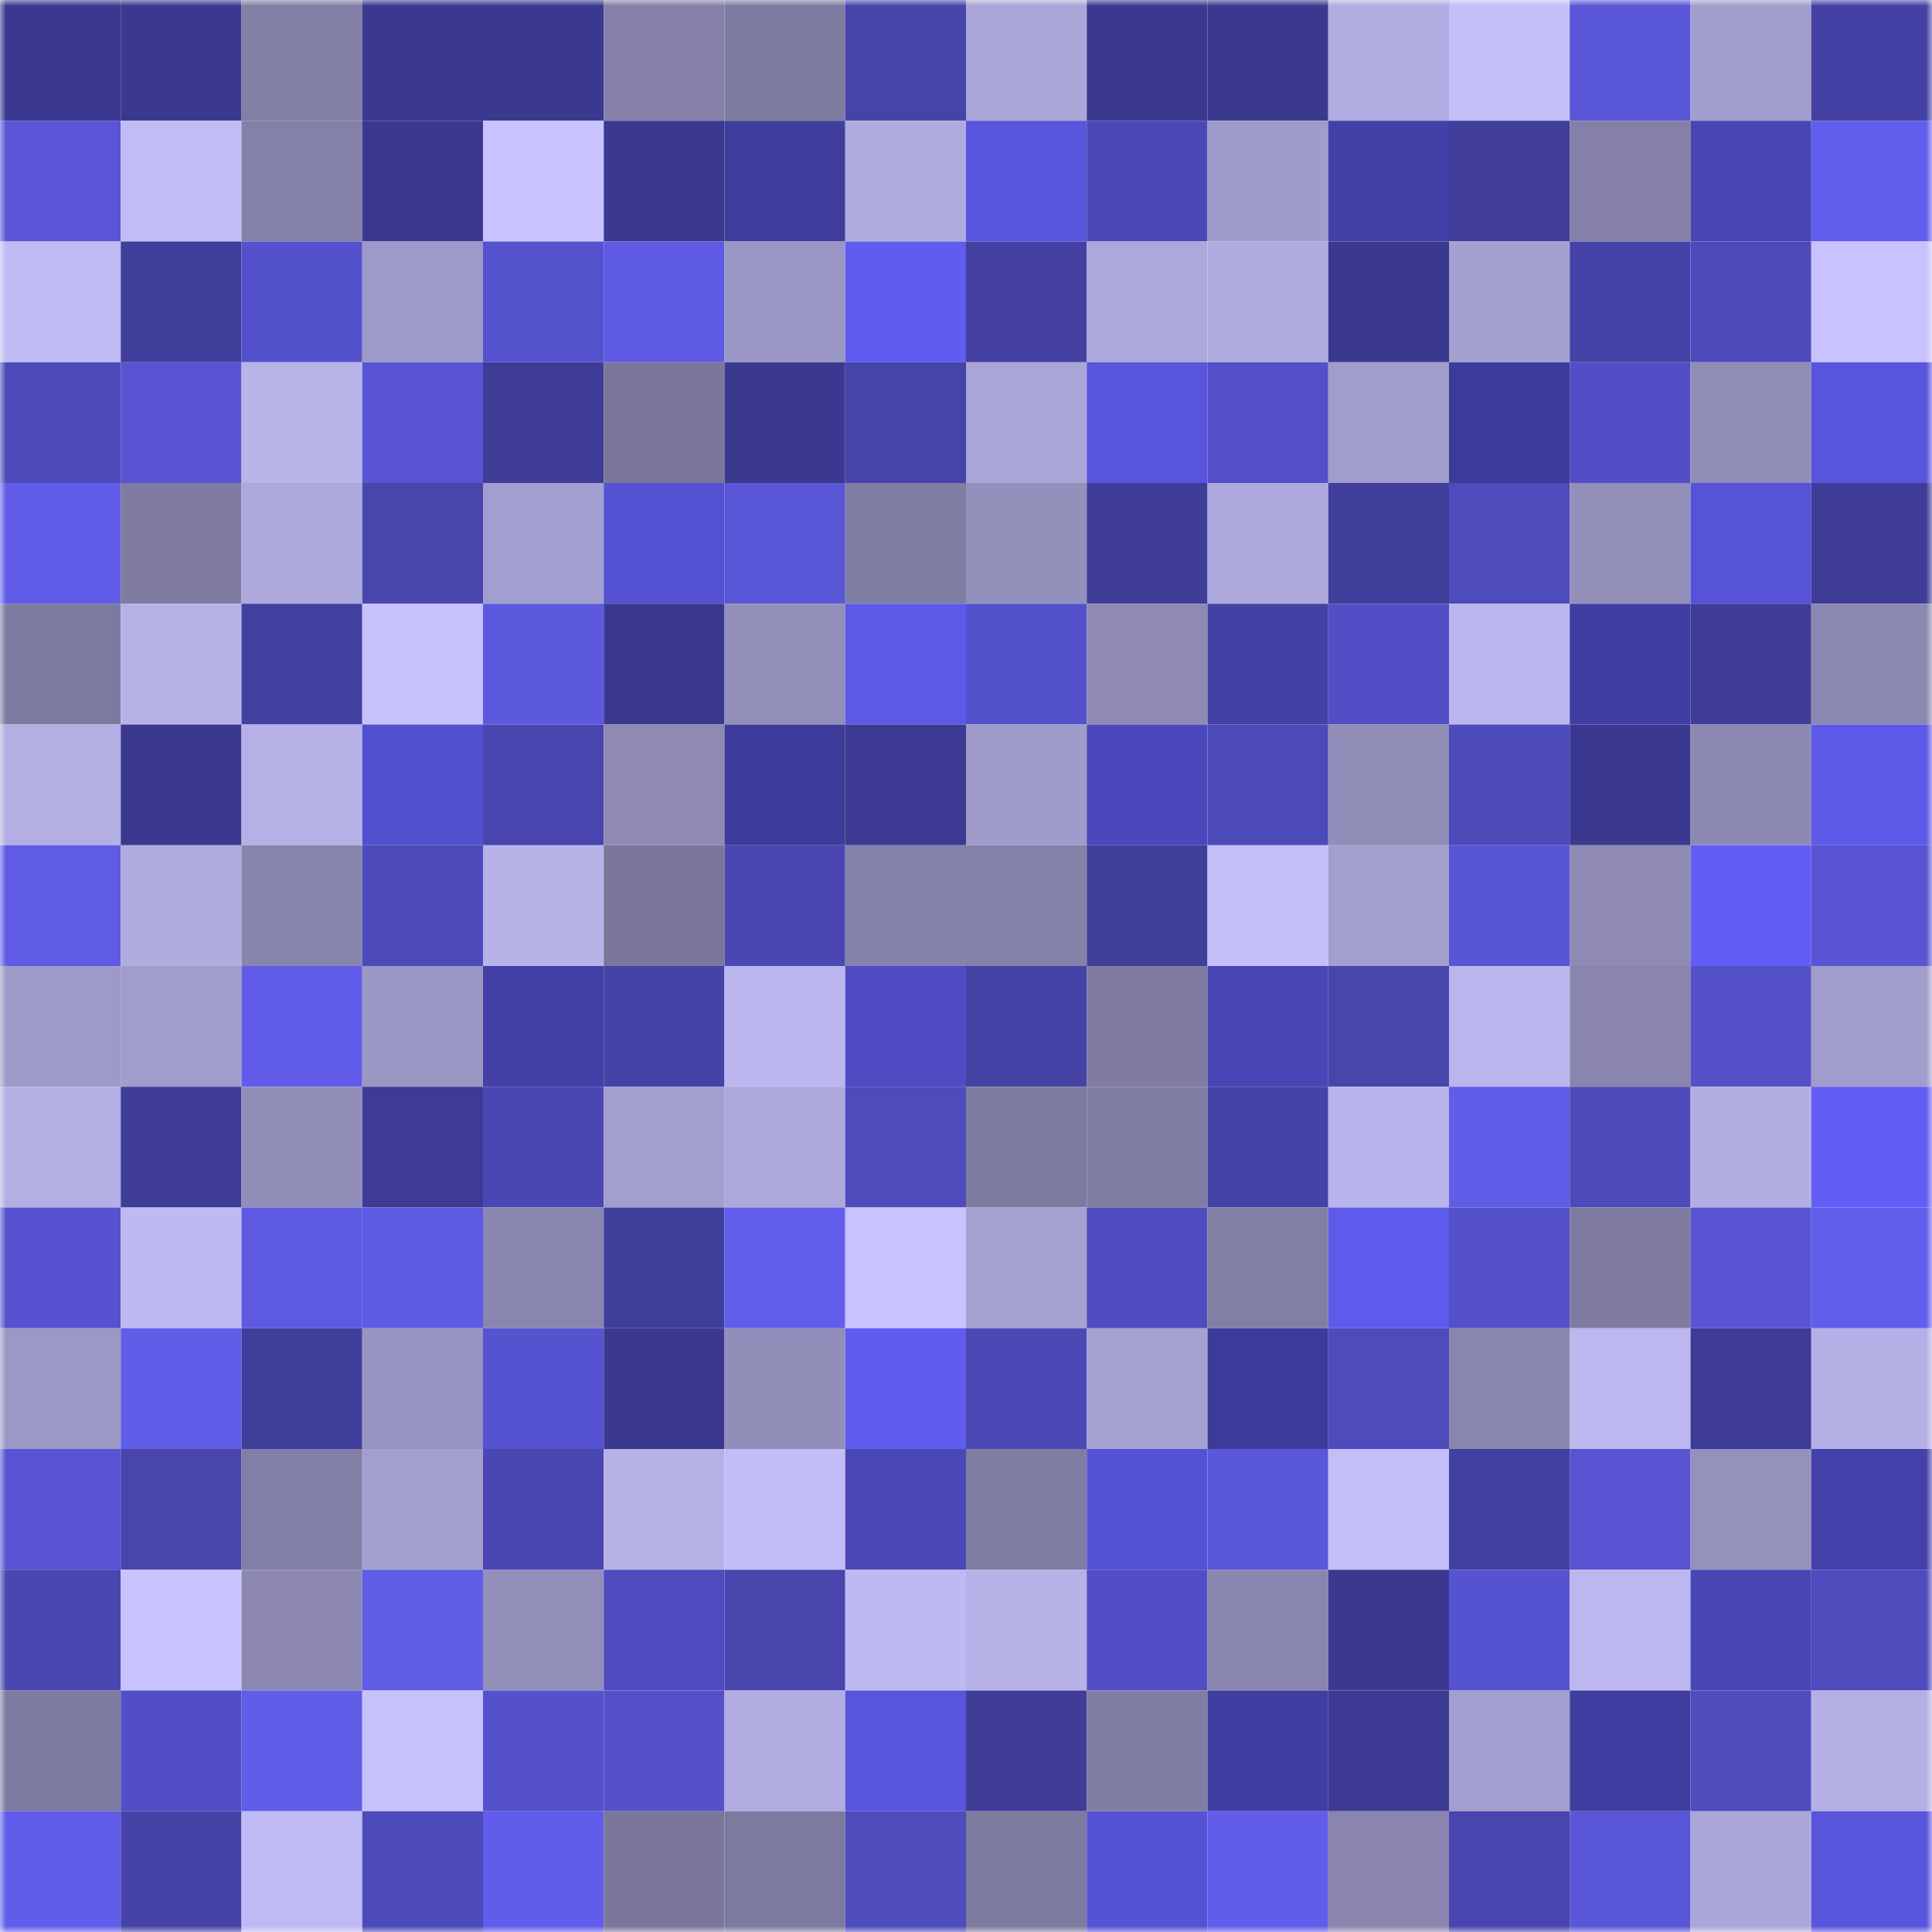
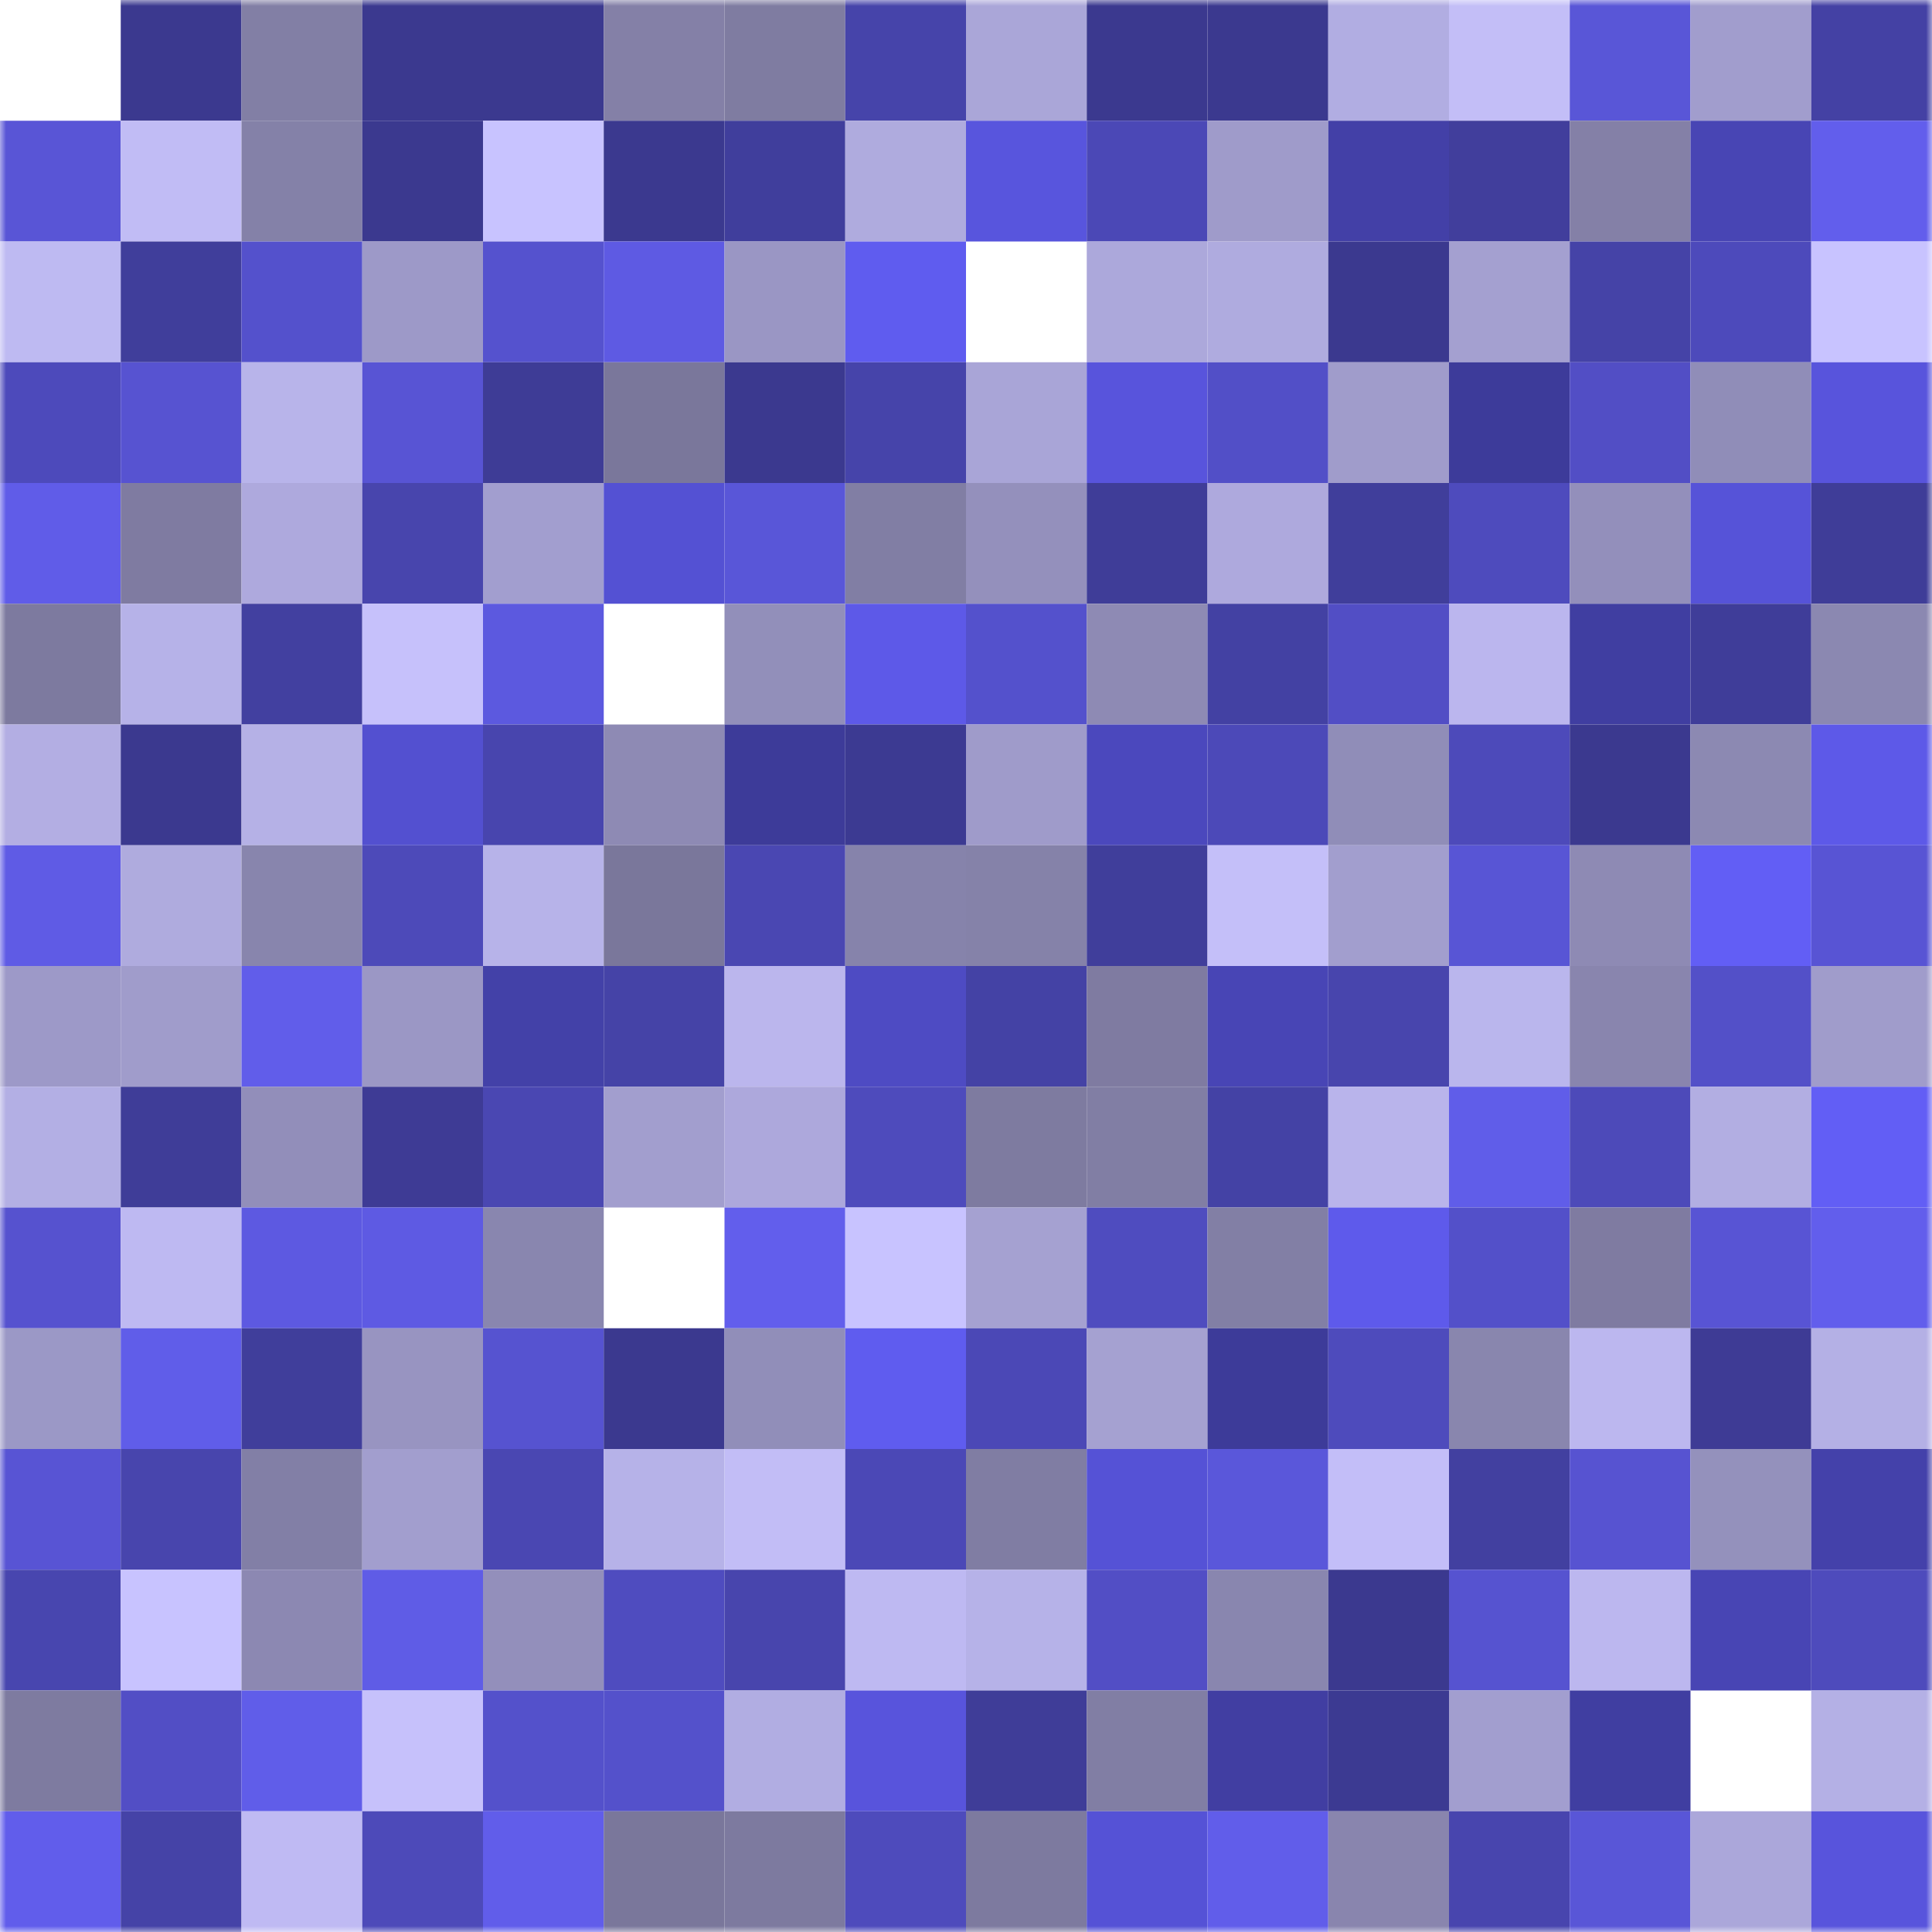
<svg xmlns="http://www.w3.org/2000/svg" viewBox="0 0 160 160" fill="none" role="img" width="240" height="240" name="farcaster%2Cmdrik">
  <mask id="1371845420" mask-type="alpha" maskUnits="userSpaceOnUse" x="0" y="0" width="160" height="160">
    <rect width="160" height="160" fill="#FFFFFF" />
  </mask>
  <g mask="url(#1371845420)">
-     <rect x="0" y="0" width="10" height="10" fill="#3b398f" />
    <rect x="10" y="0" width="10" height="10" fill="#3b398f" />
    <rect x="20" y="0" width="10" height="10" fill="#827fa5" />
    <rect x="30" y="0" width="10" height="10" fill="#3b398f" />
    <rect x="40" y="0" width="10" height="10" fill="#3b398f" />
    <rect x="50" y="0" width="10" height="10" fill="#8480a7" />
    <rect x="60" y="0" width="10" height="10" fill="#7f7ca1" />
    <rect x="70" y="0" width="10" height="10" fill="#4644aa" />
    <rect x="80" y="0" width="10" height="10" fill="#aaa6d8" />
    <rect x="90" y="0" width="10" height="10" fill="#3b398f" />
    <rect x="100" y="0" width="10" height="10" fill="#3b398f" />
    <rect x="110" y="0" width="10" height="10" fill="#b1ade2" />
    <rect x="120" y="0" width="10" height="10" fill="#c3bef7" />
    <rect x="130" y="0" width="10" height="10" fill="#5956d7" />
    <rect x="140" y="0" width="10" height="10" fill="#a19dcd" />
    <rect x="150" y="0" width="10" height="10" fill="#4441a4" />
    <rect x="0" y="10" width="10" height="10" fill="#5955d6" />
    <rect x="10" y="10" width="10" height="10" fill="#c1bcf5" />
    <rect x="20" y="10" width="10" height="10" fill="#8481a8" />
    <rect x="30" y="10" width="10" height="10" fill="#3b398f" />
    <rect x="40" y="10" width="10" height="10" fill="#c8c3ff" />
    <rect x="50" y="10" width="10" height="10" fill="#3b398f" />
    <rect x="60" y="10" width="10" height="10" fill="#403e9c" />
    <rect x="70" y="10" width="10" height="10" fill="#afabde" />
    <rect x="80" y="10" width="10" height="10" fill="#5855dd" />
    <rect x="90" y="10" width="10" height="10" fill="#4b48b6" />
    <rect x="100" y="10" width="10" height="10" fill="#9f9bca" />
    <rect x="110" y="10" width="10" height="10" fill="#4340a7" />
    <rect x="120" y="10" width="10" height="10" fill="#413e9c" />
    <rect x="130" y="10" width="10" height="10" fill="#8480a7" />
    <rect x="140" y="10" width="10" height="10" fill="#4845b4" />
    <rect x="150" y="10" width="10" height="10" fill="#625eec" />
    <rect x="0" y="20" width="10" height="10" fill="#bebaf2" />
    <rect x="10" y="20" width="10" height="10" fill="#403e9b" />
    <rect x="20" y="20" width="10" height="10" fill="#5451cc" />
    <rect x="30" y="20" width="10" height="10" fill="#9d99c8" />
    <rect x="40" y="20" width="10" height="10" fill="#5552ce" />
    <rect x="50" y="20" width="10" height="10" fill="#5e5ae3" />
    <rect x="60" y="20" width="10" height="10" fill="#9a96c4" />
    <rect x="70" y="20" width="10" height="10" fill="#5f5cef" />
-     <rect x="80" y="20" width="10" height="10" fill="#4340a1" />
    <rect x="90" y="20" width="10" height="10" fill="#aca8db" />
    <rect x="100" y="20" width="10" height="10" fill="#afabdf" />
    <rect x="110" y="20" width="10" height="10" fill="#3b398f" />
    <rect x="120" y="20" width="10" height="10" fill="#a4a0d0" />
    <rect x="130" y="20" width="10" height="10" fill="#4543a7" />
    <rect x="140" y="20" width="10" height="10" fill="#4d4abb" />
    <rect x="150" y="20" width="10" height="10" fill="#c8c3ff" />
    <rect x="0" y="30" width="10" height="10" fill="#4d4abb" />
    <rect x="10" y="30" width="10" height="10" fill="#5753d1" />
    <rect x="20" y="30" width="10" height="10" fill="#b8b4ea" />
    <rect x="30" y="30" width="10" height="10" fill="#5854d4" />
    <rect x="40" y="30" width="10" height="10" fill="#3e3c96" />
    <rect x="50" y="30" width="10" height="10" fill="#7a779b" />
    <rect x="60" y="30" width="10" height="10" fill="#3b398f" />
    <rect x="70" y="30" width="10" height="10" fill="#4644aa" />
    <rect x="80" y="30" width="10" height="10" fill="#a9a5d7" />
    <rect x="90" y="30" width="10" height="10" fill="#5854dc" />
    <rect x="100" y="30" width="10" height="10" fill="#524fc7" />
    <rect x="110" y="30" width="10" height="10" fill="#a09ccb" />
    <rect x="120" y="30" width="10" height="10" fill="#3d3b9a" />
    <rect x="130" y="30" width="10" height="10" fill="#524ec5" />
    <rect x="140" y="30" width="10" height="10" fill="#908db8" />
    <rect x="150" y="30" width="10" height="10" fill="#5854dc" />
    <rect x="0" y="40" width="10" height="10" fill="#605ce8" />
    <rect x="10" y="40" width="10" height="10" fill="#7f7ba1" />
    <rect x="20" y="40" width="10" height="10" fill="#aea9dd" />
    <rect x="30" y="40" width="10" height="10" fill="#4845ad" />
    <rect x="40" y="40" width="10" height="10" fill="#a29ecf" />
    <rect x="50" y="40" width="10" height="10" fill="#5451d3" />
    <rect x="60" y="40" width="10" height="10" fill="#5956d8" />
    <rect x="70" y="40" width="10" height="10" fill="#817ea4" />
    <rect x="80" y="40" width="10" height="10" fill="#9490bc" />
    <rect x="90" y="40" width="10" height="10" fill="#3f3d98" />
    <rect x="100" y="40" width="10" height="10" fill="#aea9dd" />
    <rect x="110" y="40" width="10" height="10" fill="#403e9b" />
    <rect x="120" y="40" width="10" height="10" fill="#4e4bbd" />
    <rect x="130" y="40" width="10" height="10" fill="#938fbb" />
    <rect x="140" y="40" width="10" height="10" fill="#5653d8" />
    <rect x="150" y="40" width="10" height="10" fill="#3f3d98" />
    <rect x="0" y="50" width="10" height="10" fill="#7d7a9f" />
    <rect x="10" y="50" width="10" height="10" fill="#b6b2e8" />
    <rect x="20" y="50" width="10" height="10" fill="#4240a0" />
    <rect x="30" y="50" width="10" height="10" fill="#c6c1fb" />
    <rect x="40" y="50" width="10" height="10" fill="#5c59df" />
-     <rect x="50" y="50" width="10" height="10" fill="#3b398f" />
    <rect x="60" y="50" width="10" height="10" fill="#928fba" />
    <rect x="70" y="50" width="10" height="10" fill="#5d59e8" />
    <rect x="80" y="50" width="10" height="10" fill="#5451cc" />
    <rect x="90" y="50" width="10" height="10" fill="#8e8ab4" />
    <rect x="100" y="50" width="10" height="10" fill="#4341a3" />
    <rect x="110" y="50" width="10" height="10" fill="#524ec5" />
    <rect x="120" y="50" width="10" height="10" fill="#bbb6ee" />
    <rect x="130" y="50" width="10" height="10" fill="#403ea1" />
    <rect x="140" y="50" width="10" height="10" fill="#3f3d99" />
    <rect x="150" y="50" width="10" height="10" fill="#8b88b1" />
    <rect x="0" y="60" width="10" height="10" fill="#b3aee3" />
    <rect x="10" y="60" width="10" height="10" fill="#3b398f" />
    <rect x="20" y="60" width="10" height="10" fill="#b5b1e6" />
    <rect x="30" y="60" width="10" height="10" fill="#5350d0" />
    <rect x="40" y="60" width="10" height="10" fill="#4845ae" />
    <rect x="50" y="60" width="10" height="10" fill="#8e8ab4" />
    <rect x="60" y="60" width="10" height="10" fill="#3d3b99" />
    <rect x="70" y="60" width="10" height="10" fill="#3c3a92" />
    <rect x="80" y="60" width="10" height="10" fill="#9f9bca" />
    <rect x="90" y="60" width="10" height="10" fill="#4b48bd" />
    <rect x="100" y="60" width="10" height="10" fill="#4c49b8" />
    <rect x="110" y="60" width="10" height="10" fill="#908db8" />
    <rect x="120" y="60" width="10" height="10" fill="#4d4aba" />
    <rect x="130" y="60" width="10" height="10" fill="#3b398f" />
    <rect x="140" y="60" width="10" height="10" fill="#8c89b2" />
    <rect x="150" y="60" width="10" height="10" fill="#5d59e8" />
    <rect x="0" y="70" width="10" height="10" fill="#5f5be5" />
    <rect x="10" y="70" width="10" height="10" fill="#afabde" />
    <rect x="20" y="70" width="10" height="10" fill="#8885ad" />
    <rect x="30" y="70" width="10" height="10" fill="#4d4ab9" />
    <rect x="40" y="70" width="10" height="10" fill="#b7b3e9" />
    <rect x="50" y="70" width="10" height="10" fill="#7a779b" />
    <rect x="60" y="70" width="10" height="10" fill="#4a47b2" />
    <rect x="70" y="70" width="10" height="10" fill="#8683ab" />
    <rect x="80" y="70" width="10" height="10" fill="#8582a9" />
    <rect x="90" y="70" width="10" height="10" fill="#403e9b" />
    <rect x="100" y="70" width="10" height="10" fill="#c4bff9" />
    <rect x="110" y="70" width="10" height="10" fill="#a29ece" />
    <rect x="120" y="70" width="10" height="10" fill="#5855d5" />
    <rect x="130" y="70" width="10" height="10" fill="#8e8ab4" />
    <rect x="140" y="70" width="10" height="10" fill="#625ef5" />
    <rect x="150" y="70" width="10" height="10" fill="#5854d4" />
    <rect x="0" y="80" width="10" height="10" fill="#9d99c8" />
    <rect x="10" y="80" width="10" height="10" fill="#a09ccb" />
    <rect x="20" y="80" width="10" height="10" fill="#615dea" />
    <rect x="30" y="80" width="10" height="10" fill="#9b97c5" />
    <rect x="40" y="80" width="10" height="10" fill="#4341a8" />
    <rect x="50" y="80" width="10" height="10" fill="#4543a7" />
    <rect x="60" y="80" width="10" height="10" fill="#bbb6ed" />
    <rect x="70" y="80" width="10" height="10" fill="#4e4bc3" />
    <rect x="80" y="80" width="10" height="10" fill="#4442a5" />
    <rect x="90" y="80" width="10" height="10" fill="#7f7ba1" />
    <rect x="100" y="80" width="10" height="10" fill="#4845b5" />
    <rect x="110" y="80" width="10" height="10" fill="#4845ad" />
    <rect x="120" y="80" width="10" height="10" fill="#bab6ed" />
    <rect x="130" y="80" width="10" height="10" fill="#8985ae" />
    <rect x="140" y="80" width="10" height="10" fill="#5350c8" />
    <rect x="150" y="80" width="10" height="10" fill="#a09ccb" />
    <rect x="0" y="90" width="10" height="10" fill="#b3afe4" />
    <rect x="10" y="90" width="10" height="10" fill="#3f3d98" />
    <rect x="20" y="90" width="10" height="10" fill="#928eba" />
    <rect x="30" y="90" width="10" height="10" fill="#3e3b95" />
    <rect x="40" y="90" width="10" height="10" fill="#4a47b2" />
    <rect x="50" y="90" width="10" height="10" fill="#a29ece" />
    <rect x="60" y="90" width="10" height="10" fill="#ada8dc" />
    <rect x="70" y="90" width="10" height="10" fill="#4e4bbc" />
    <rect x="80" y="90" width="10" height="10" fill="#7e7ba0" />
    <rect x="90" y="90" width="10" height="10" fill="#817ea4" />
    <rect x="100" y="90" width="10" height="10" fill="#4442a5" />
    <rect x="110" y="90" width="10" height="10" fill="#b9b4eb" />
    <rect x="120" y="90" width="10" height="10" fill="#605de9" />
    <rect x="130" y="90" width="10" height="10" fill="#4d4ab9" />
    <rect x="140" y="90" width="10" height="10" fill="#b2aee2" />
    <rect x="150" y="90" width="10" height="10" fill="#625ef5" />
    <rect x="0" y="100" width="10" height="10" fill="#5652cf" />
    <rect x="10" y="100" width="10" height="10" fill="#beb9f2" />
    <rect x="20" y="100" width="10" height="10" fill="#5d59e1" />
    <rect x="30" y="100" width="10" height="10" fill="#5e5ae3" />
    <rect x="40" y="100" width="10" height="10" fill="#8986af" />
-     <rect x="50" y="100" width="10" height="10" fill="#403e9b" />
    <rect x="60" y="100" width="10" height="10" fill="#625eec" />
    <rect x="70" y="100" width="10" height="10" fill="#c8c3ff" />
    <rect x="80" y="100" width="10" height="10" fill="#a5a1d1" />
    <rect x="90" y="100" width="10" height="10" fill="#4f4cbf" />
    <rect x="100" y="100" width="10" height="10" fill="#827fa5" />
    <rect x="110" y="100" width="10" height="10" fill="#5e5aeb" />
    <rect x="120" y="100" width="10" height="10" fill="#5350c9" />
    <rect x="130" y="100" width="10" height="10" fill="#7f7ba1" />
    <rect x="140" y="100" width="10" height="10" fill="#5854d4" />
    <rect x="150" y="100" width="10" height="10" fill="#625eec" />
    <rect x="0" y="110" width="10" height="10" fill="#9b98c6" />
    <rect x="10" y="110" width="10" height="10" fill="#605de9" />
    <rect x="20" y="110" width="10" height="10" fill="#403e9b" />
    <rect x="30" y="110" width="10" height="10" fill="#9894c1" />
    <rect x="40" y="110" width="10" height="10" fill="#5653d0" />
    <rect x="50" y="110" width="10" height="10" fill="#3b398f" />
    <rect x="60" y="110" width="10" height="10" fill="#918eb9" />
    <rect x="70" y="110" width="10" height="10" fill="#5f5cef" />
    <rect x="80" y="110" width="10" height="10" fill="#4b48b6" />
    <rect x="90" y="110" width="10" height="10" fill="#a5a1d1" />
    <rect x="100" y="110" width="10" height="10" fill="#3d3b99" />
    <rect x="110" y="110" width="10" height="10" fill="#4e4bbc" />
    <rect x="120" y="110" width="10" height="10" fill="#8986ae" />
    <rect x="130" y="110" width="10" height="10" fill="#bcb7ef" />
    <rect x="140" y="110" width="10" height="10" fill="#3e3b95" />
    <rect x="150" y="110" width="10" height="10" fill="#b4b0e5" />
    <rect x="0" y="120" width="10" height="10" fill="#5854d4" />
    <rect x="10" y="120" width="10" height="10" fill="#4845ad" />
    <rect x="20" y="120" width="10" height="10" fill="#827fa6" />
    <rect x="30" y="120" width="10" height="10" fill="#a29ece" />
    <rect x="40" y="120" width="10" height="10" fill="#4a47b2" />
    <rect x="50" y="120" width="10" height="10" fill="#b6b2e8" />
    <rect x="60" y="120" width="10" height="10" fill="#c2bdf6" />
    <rect x="70" y="120" width="10" height="10" fill="#4b48b6" />
    <rect x="80" y="120" width="10" height="10" fill="#807da3" />
    <rect x="90" y="120" width="10" height="10" fill="#5552d6" />
    <rect x="100" y="120" width="10" height="10" fill="#5a57da" />
    <rect x="110" y="120" width="10" height="10" fill="#c3bef8" />
    <rect x="120" y="120" width="10" height="10" fill="#4240a0" />
    <rect x="130" y="120" width="10" height="10" fill="#5753d1" />
    <rect x="140" y="120" width="10" height="10" fill="#9491bc" />
    <rect x="150" y="120" width="10" height="10" fill="#4441aa" />
    <rect x="0" y="130" width="10" height="10" fill="#4846af" />
    <rect x="10" y="130" width="10" height="10" fill="#c8c3ff" />
    <rect x="20" y="130" width="10" height="10" fill="#8c88b2" />
    <rect x="30" y="130" width="10" height="10" fill="#5f5ce6" />
    <rect x="40" y="130" width="10" height="10" fill="#938fbb" />
    <rect x="50" y="130" width="10" height="10" fill="#4f4cbf" />
    <rect x="60" y="130" width="10" height="10" fill="#4845ad" />
    <rect x="70" y="130" width="10" height="10" fill="#beb9f2" />
    <rect x="80" y="130" width="10" height="10" fill="#b6b2e8" />
    <rect x="90" y="130" width="10" height="10" fill="#524ec5" />
    <rect x="100" y="130" width="10" height="10" fill="#8986af" />
    <rect x="110" y="130" width="10" height="10" fill="#3b398f" />
    <rect x="120" y="130" width="10" height="10" fill="#5653d0" />
    <rect x="130" y="130" width="10" height="10" fill="#bcb7ef" />
    <rect x="140" y="130" width="10" height="10" fill="#4845b4" />
    <rect x="150" y="130" width="10" height="10" fill="#4e4bbc" />
    <rect x="0" y="140" width="10" height="10" fill="#7e7ba0" />
    <rect x="10" y="140" width="10" height="10" fill="#524ec5" />
    <rect x="20" y="140" width="10" height="10" fill="#605de9" />
    <rect x="30" y="140" width="10" height="10" fill="#c6c1fb" />
    <rect x="40" y="140" width="10" height="10" fill="#5451cb" />
    <rect x="50" y="140" width="10" height="10" fill="#5451cb" />
    <rect x="60" y="140" width="10" height="10" fill="#b1ade2" />
    <rect x="70" y="140" width="10" height="10" fill="#5854dc" />
    <rect x="80" y="140" width="10" height="10" fill="#3f3d98" />
    <rect x="90" y="140" width="10" height="10" fill="#817ea4" />
    <rect x="100" y="140" width="10" height="10" fill="#413ea2" />
    <rect x="110" y="140" width="10" height="10" fill="#3c3a92" />
    <rect x="120" y="140" width="10" height="10" fill="#a29ecf" />
    <rect x="130" y="140" width="10" height="10" fill="#403ea1" />
-     <rect x="140" y="140" width="10" height="10" fill="#4f4cbe" />
    <rect x="150" y="140" width="10" height="10" fill="#b4b0e5" />
    <rect x="0" y="150" width="10" height="10" fill="#615deb" />
    <rect x="10" y="150" width="10" height="10" fill="#4543a7" />
    <rect x="20" y="150" width="10" height="10" fill="#bfbaf3" />
    <rect x="30" y="150" width="10" height="10" fill="#4d4ab9" />
    <rect x="40" y="150" width="10" height="10" fill="#615dea" />
    <rect x="50" y="150" width="10" height="10" fill="#7a779b" />
    <rect x="60" y="150" width="10" height="10" fill="#7d7a9f" />
    <rect x="70" y="150" width="10" height="10" fill="#4e4bbc" />
    <rect x="80" y="150" width="10" height="10" fill="#7d7a9f" />
    <rect x="90" y="150" width="10" height="10" fill="#5552d6" />
    <rect x="100" y="150" width="10" height="10" fill="#615dea" />
    <rect x="110" y="150" width="10" height="10" fill="#8985ae" />
    <rect x="120" y="150" width="10" height="10" fill="#4845ae" />
    <rect x="130" y="150" width="10" height="10" fill="#5956d7" />
    <rect x="140" y="150" width="10" height="10" fill="#aba7da" />
    <rect x="150" y="150" width="10" height="10" fill="#5854dc" />
  </g>
</svg>